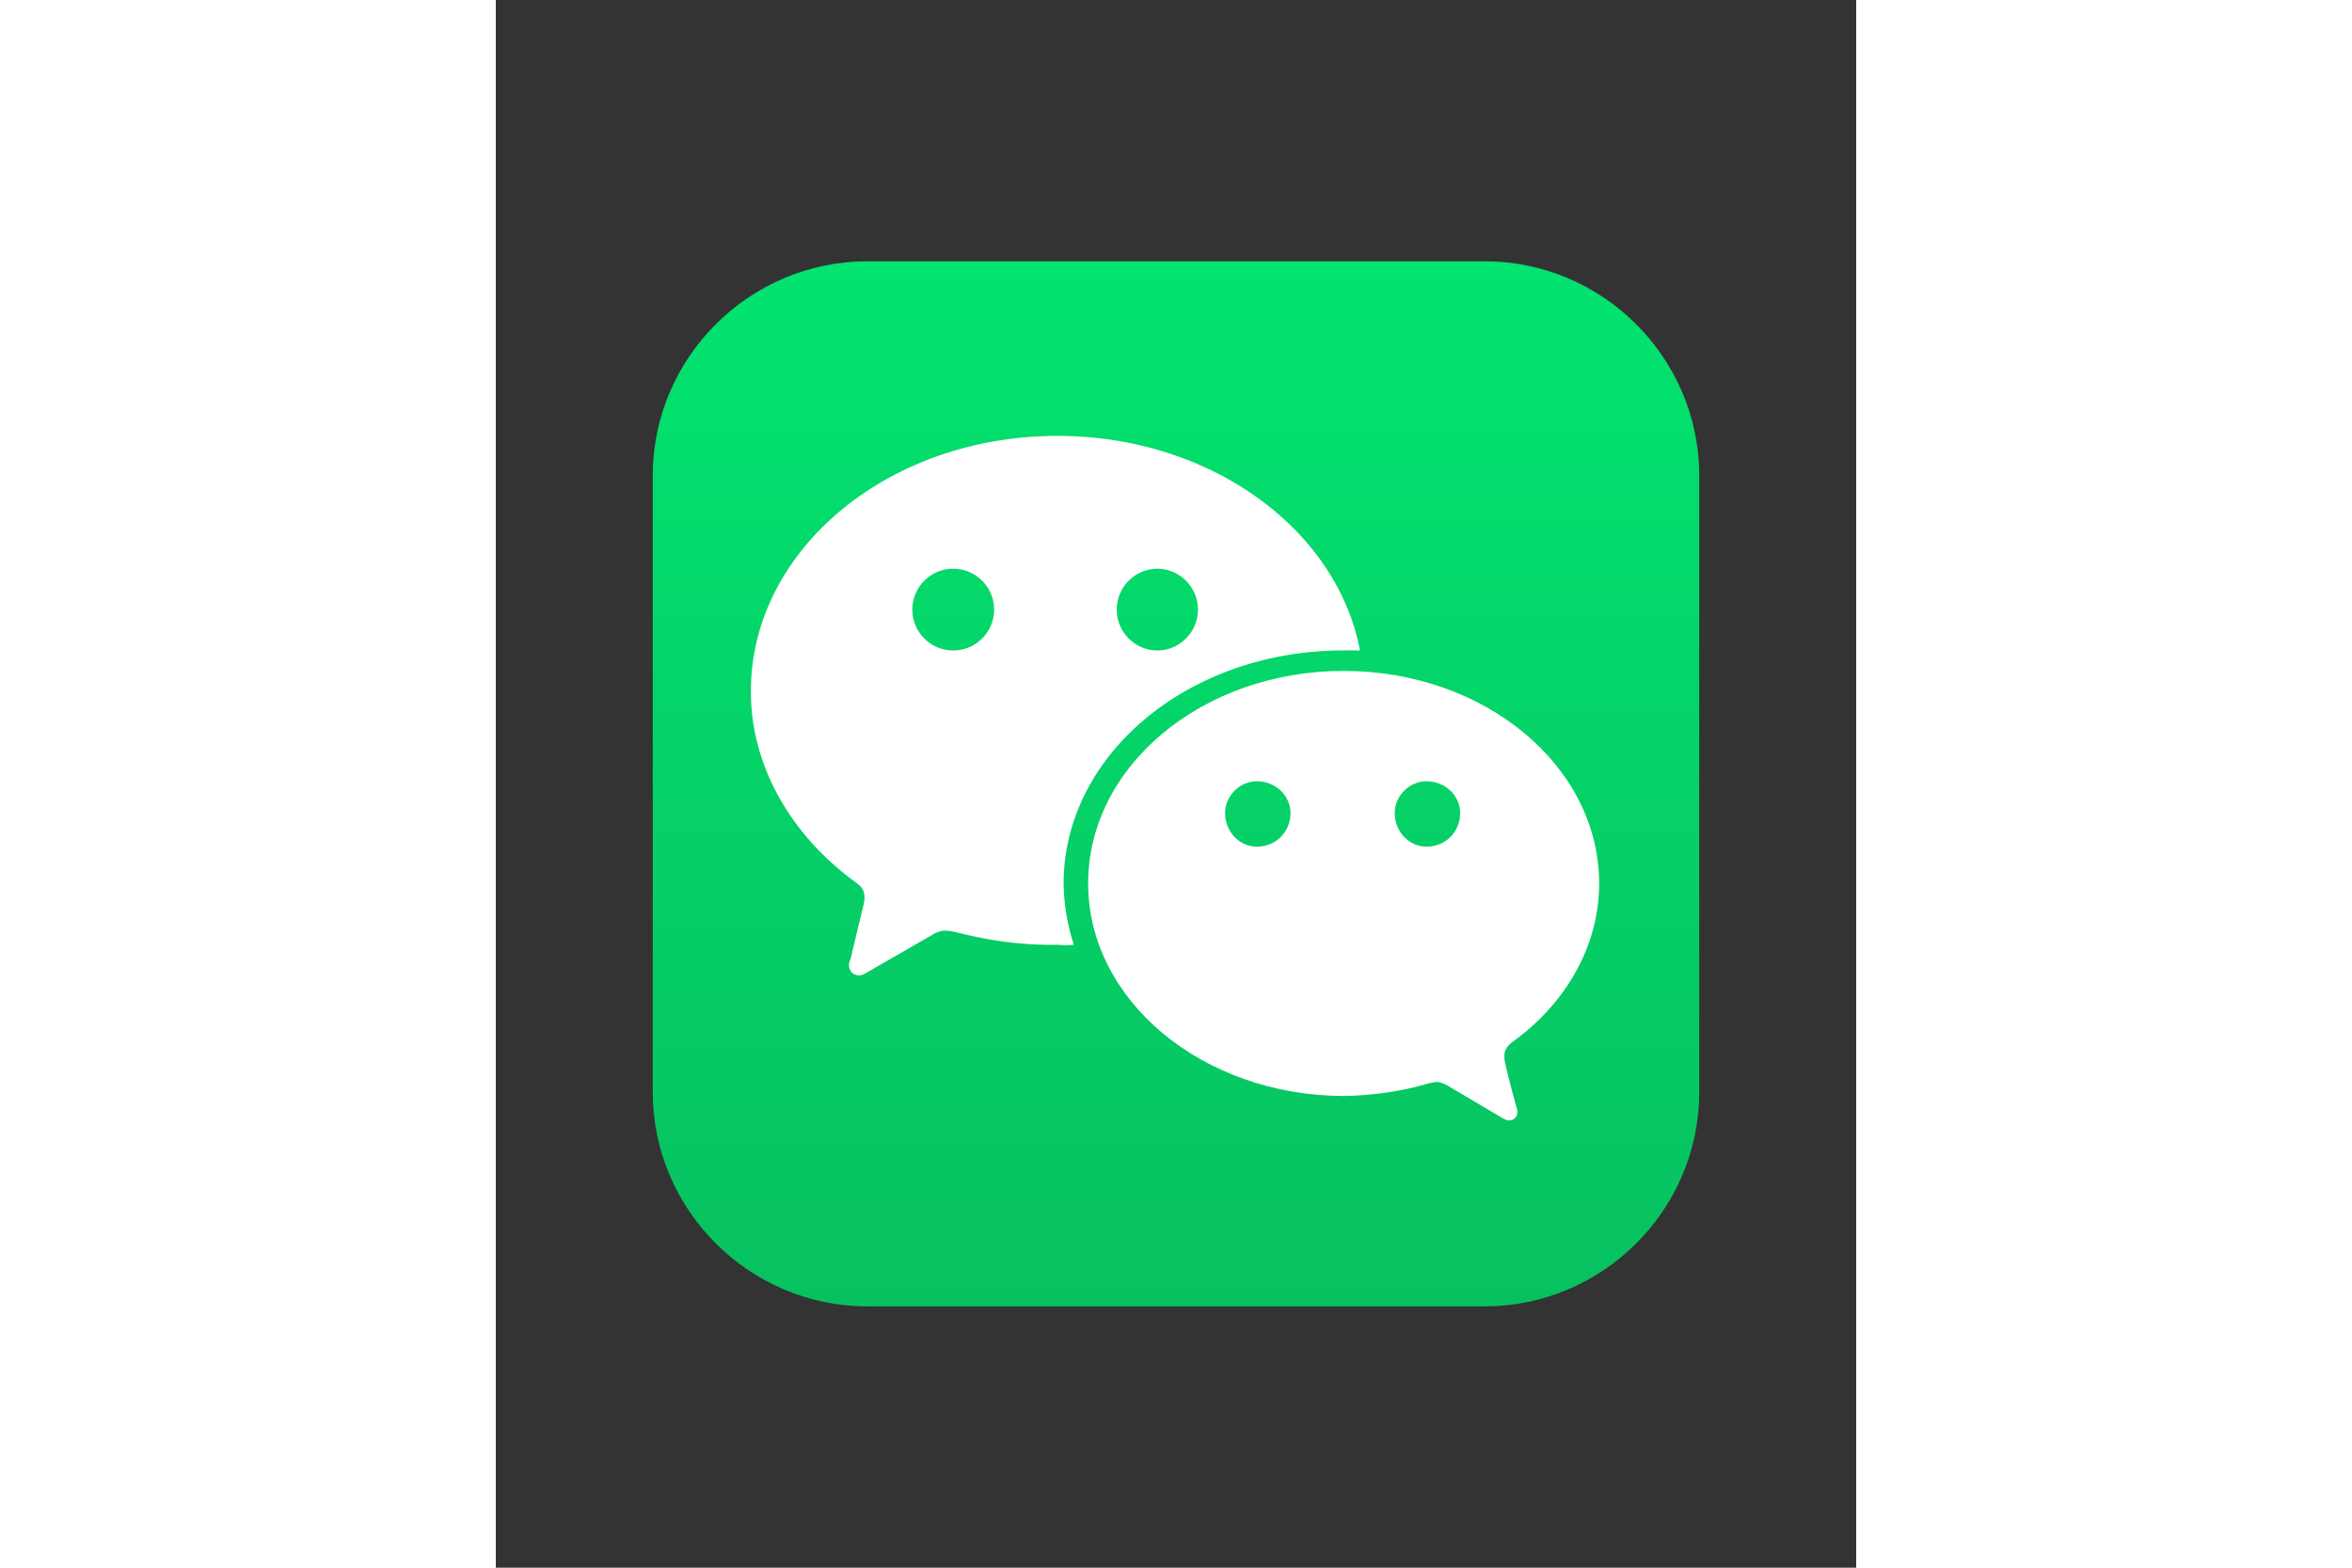
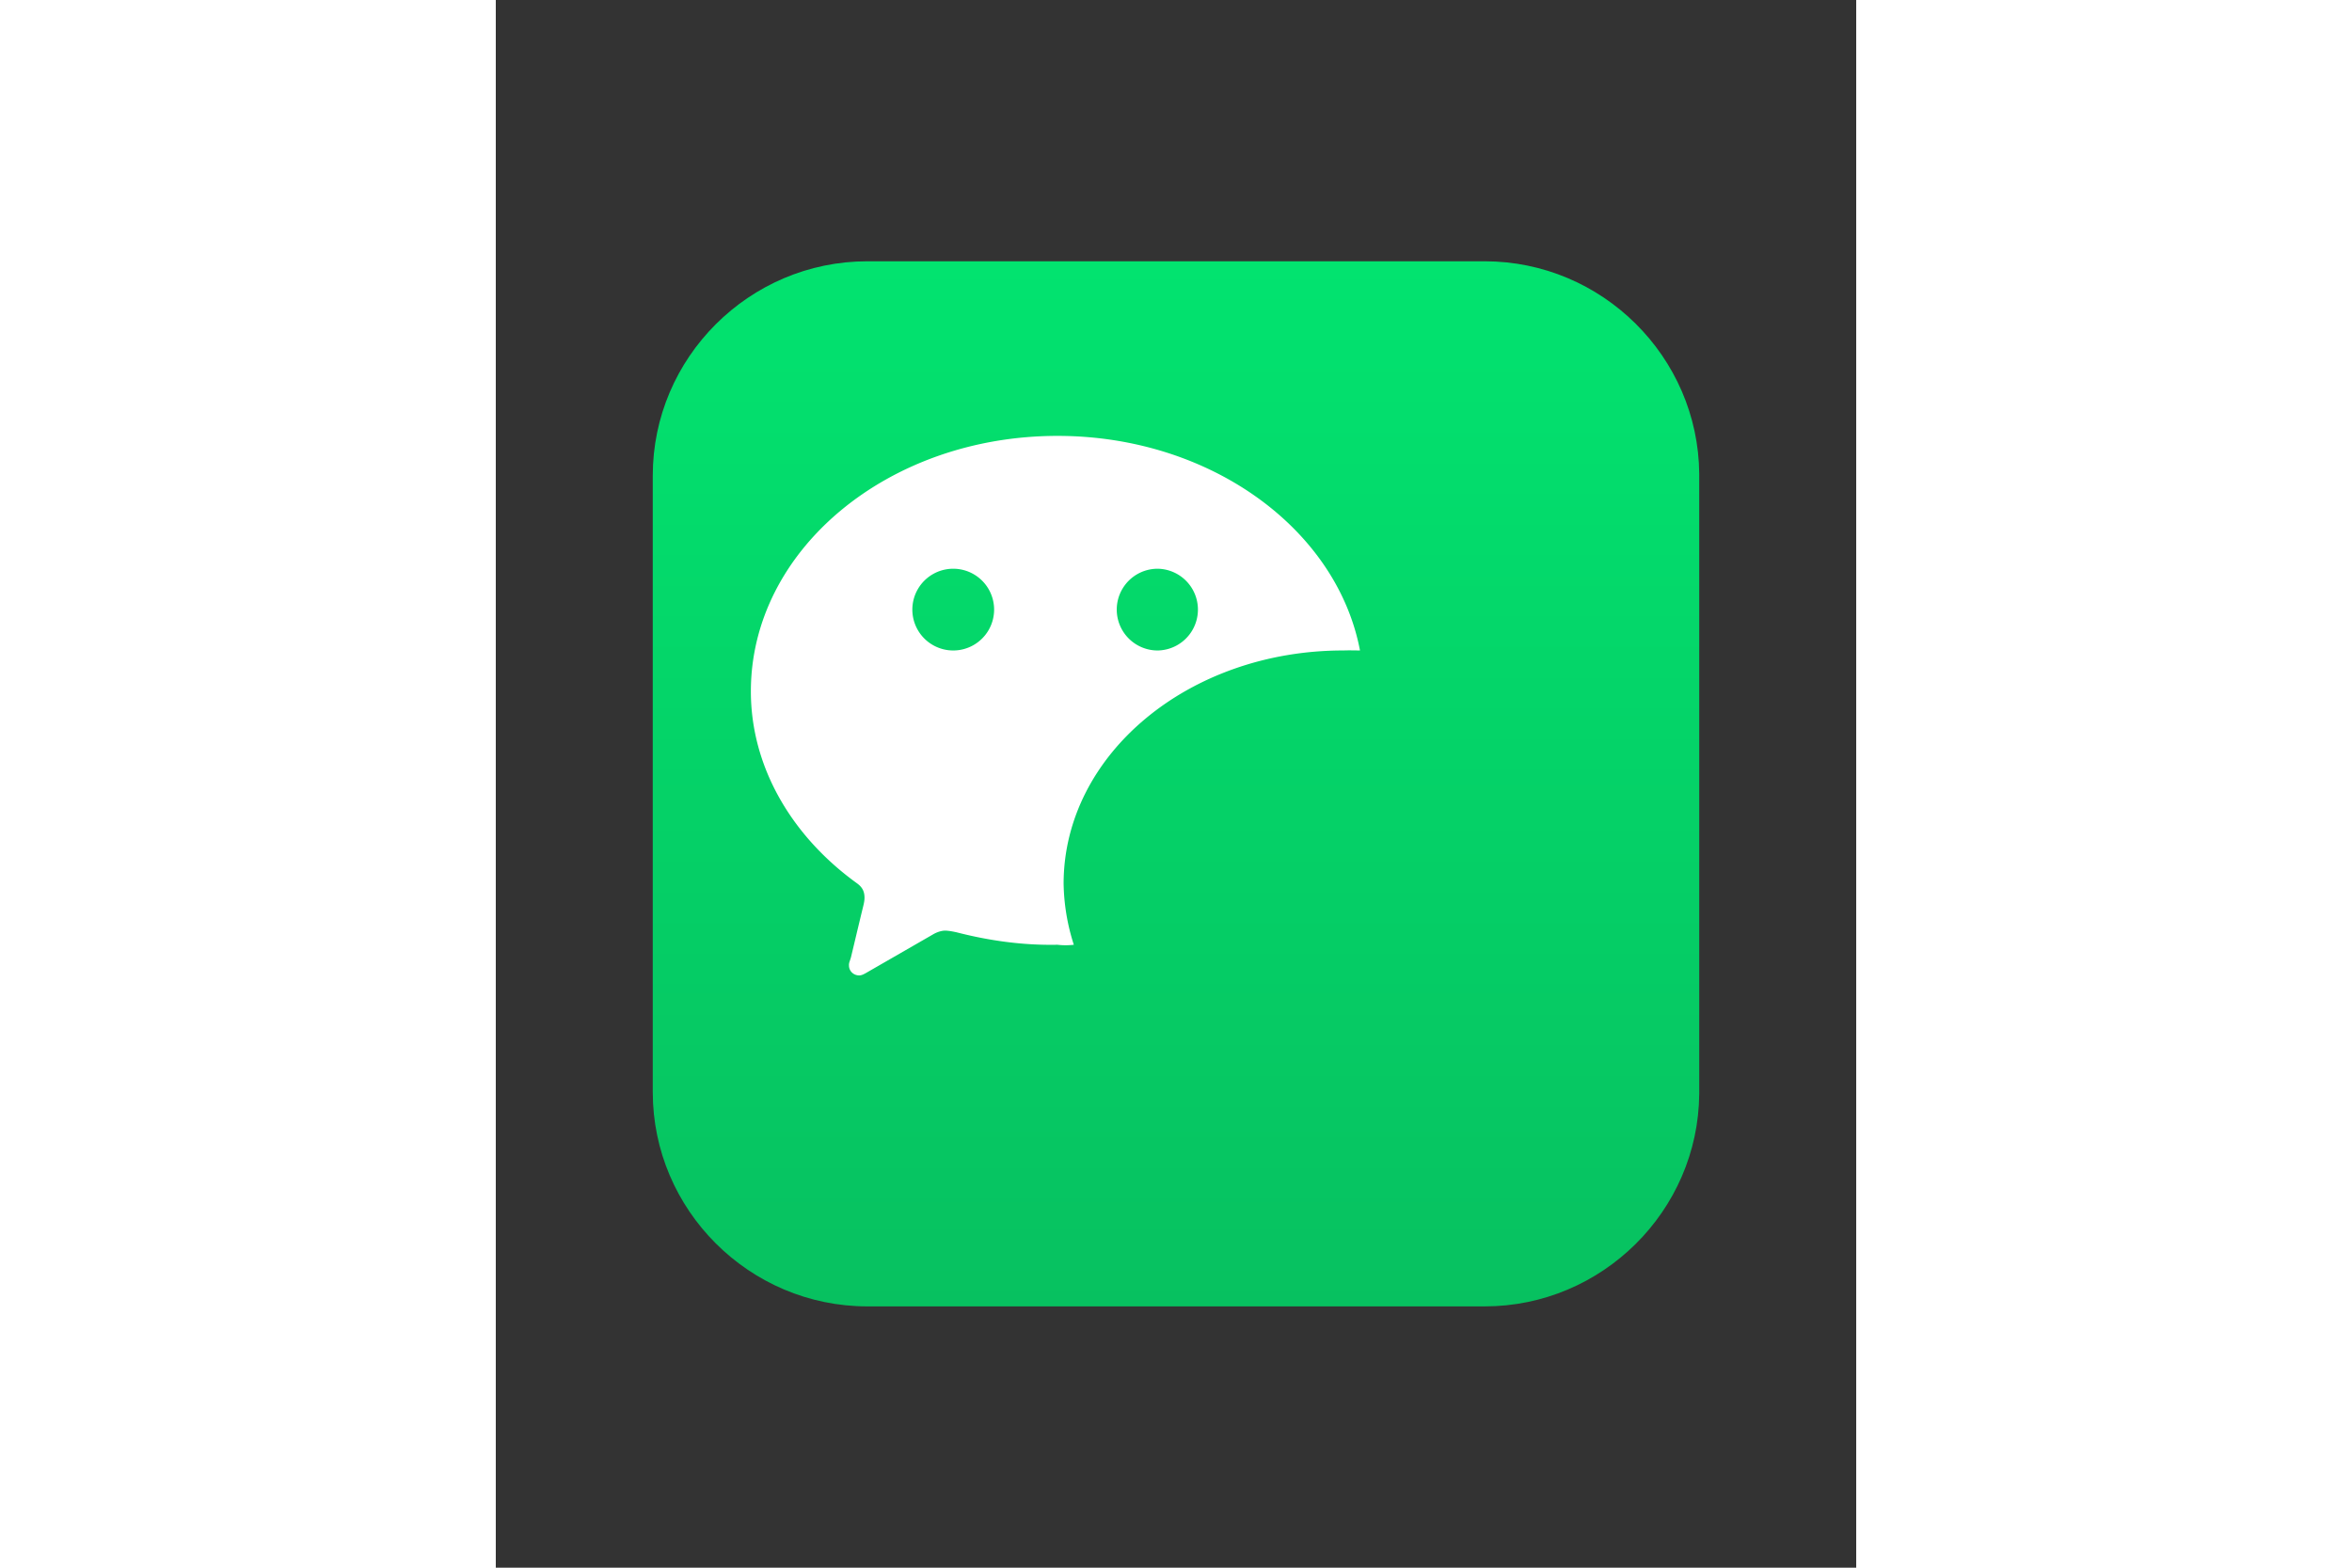
<svg xmlns="http://www.w3.org/2000/svg" height="800" width="1200" viewBox="-17.999 -29.965 155.991 179.793">
  <rect x="-17.999" y="-29.965" width="155.991" height="179.793" fill="#333333" stroke="none" />
  <defs>
    <linearGradient gradientUnits="userSpaceOnUse" gradientTransform="scale(1.001 .999)" id="a" y2="120.057" x2="59.964" y1=".456" x1="59.964">
      <stop offset="0%" stop-color="#02E36F" />
      <stop offset="100%" stop-color="#07C160" />
    </linearGradient>
  </defs>
  <g fill-rule="evenodd" fill="none">
    <path fill="url(#a)" d="M24.607.13C11.072.13 0 11.19 0 24.713V95.41c0 13.52 11.072 24.58 24.607 24.58h70.778c13.464 0 24.495-10.947 24.608-24.372V24.506C119.88 11.08 108.849.13 95.385.13z" transform="translate(0 -.13)" />
-     <path fill="#FFF" d="M108.516 71.355c0-13.473-13.118-24.375-29.297-24.375-16.18 0-29.297 10.902-29.297 24.375 0 13.425 13.117 24.326 29.297 24.375 3.342-.049 6.57-.525 9.61-1.406.224-.06.206-.058.795-.174.59-.115 1.103.174 1.548.408l6.328 3.75c.291.156.464.234.703.234.513 0 .949-.436.938-.937.011-.277-.078-.497-.146-.73-.069-.231-.854-3.09-1.26-4.895-.058-.256-.09-.403-.09-.886 0-.484.25-1.004.793-1.458 6.13-4.364 10.078-10.969 10.078-18.281zM69.26 67.136c-1.956 0-3.636-1.678-3.636-3.863 0-1.958 1.68-3.637 3.636-3.637 2.186 0 3.864 1.68 3.864 3.637 0 2.185-1.678 3.863-3.864 3.863m19.453 0c-1.956 0-3.636-1.678-3.636-3.863 0-1.958 1.68-3.637 3.636-3.637 2.186 0 3.864 1.68 3.864 3.637 0 2.185-1.678 3.863-3.864 3.863" />
    <path fill="#FFF" d="M11.25 49.324c0 8.73 4.733 16.655 12.188 22.03.549.405.842.867.842 1.643 0 .269-.047.557-.14.936-.623 2.55-1.307 5.468-1.406 5.86-.098.39-.254.65-.234.937-.02.649.504 1.172 1.172 1.172.233 0 .442-.095.703-.235l7.734-4.453c.49-.296 1.04-.449 1.41-.449.372 0 .991.115 1.403.215 3.586.916 7.457 1.49 11.484 1.406a7.84 7.84 0 001.875 0 23.953 23.953 0 01-1.172-7.031c.03-14.81 14.377-26.744 32.11-26.719.608-.025 1.242-.005 1.875 0-2.647-13.933-17.175-24.61-34.688-24.61-19.424 0-35.156 13.085-35.156 29.298zm23.203-4.688a4.687 4.687 0 110-9.375 4.687 4.687 0 110 9.375m23.438 0a4.687 4.687 0 110-9.375 4.688 4.688 0 010 9.375" />
  </g>
</svg>